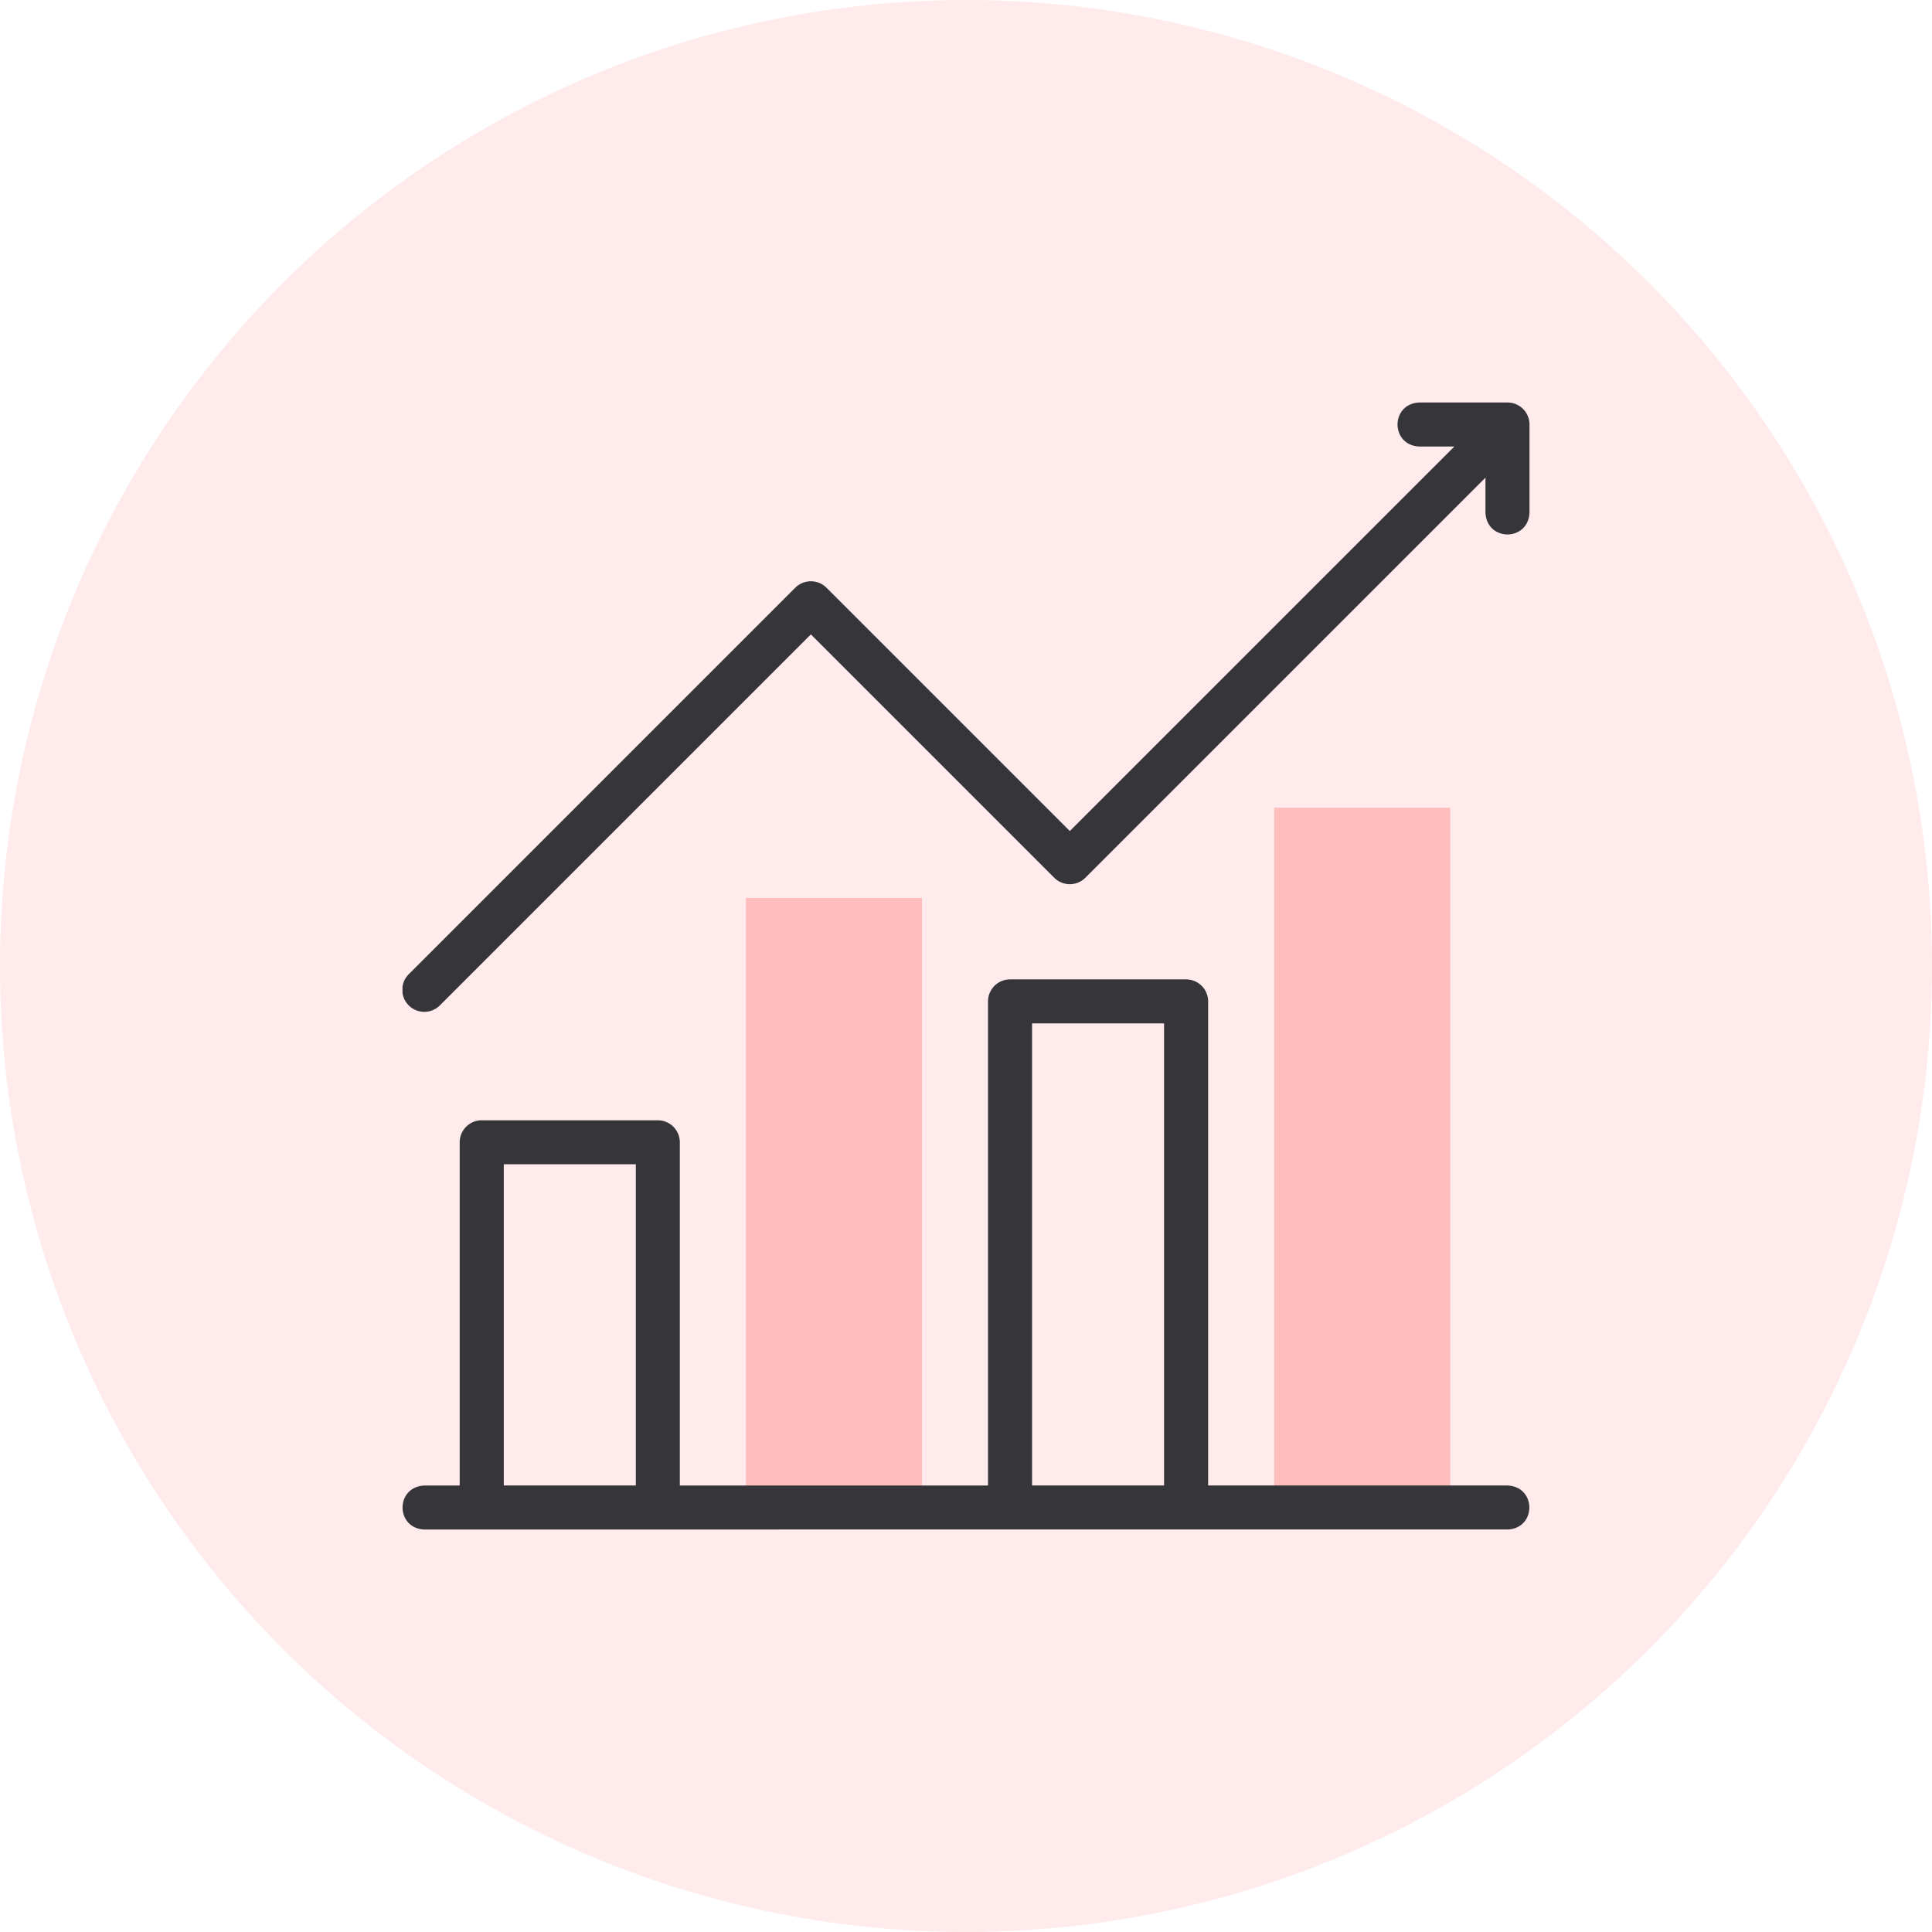
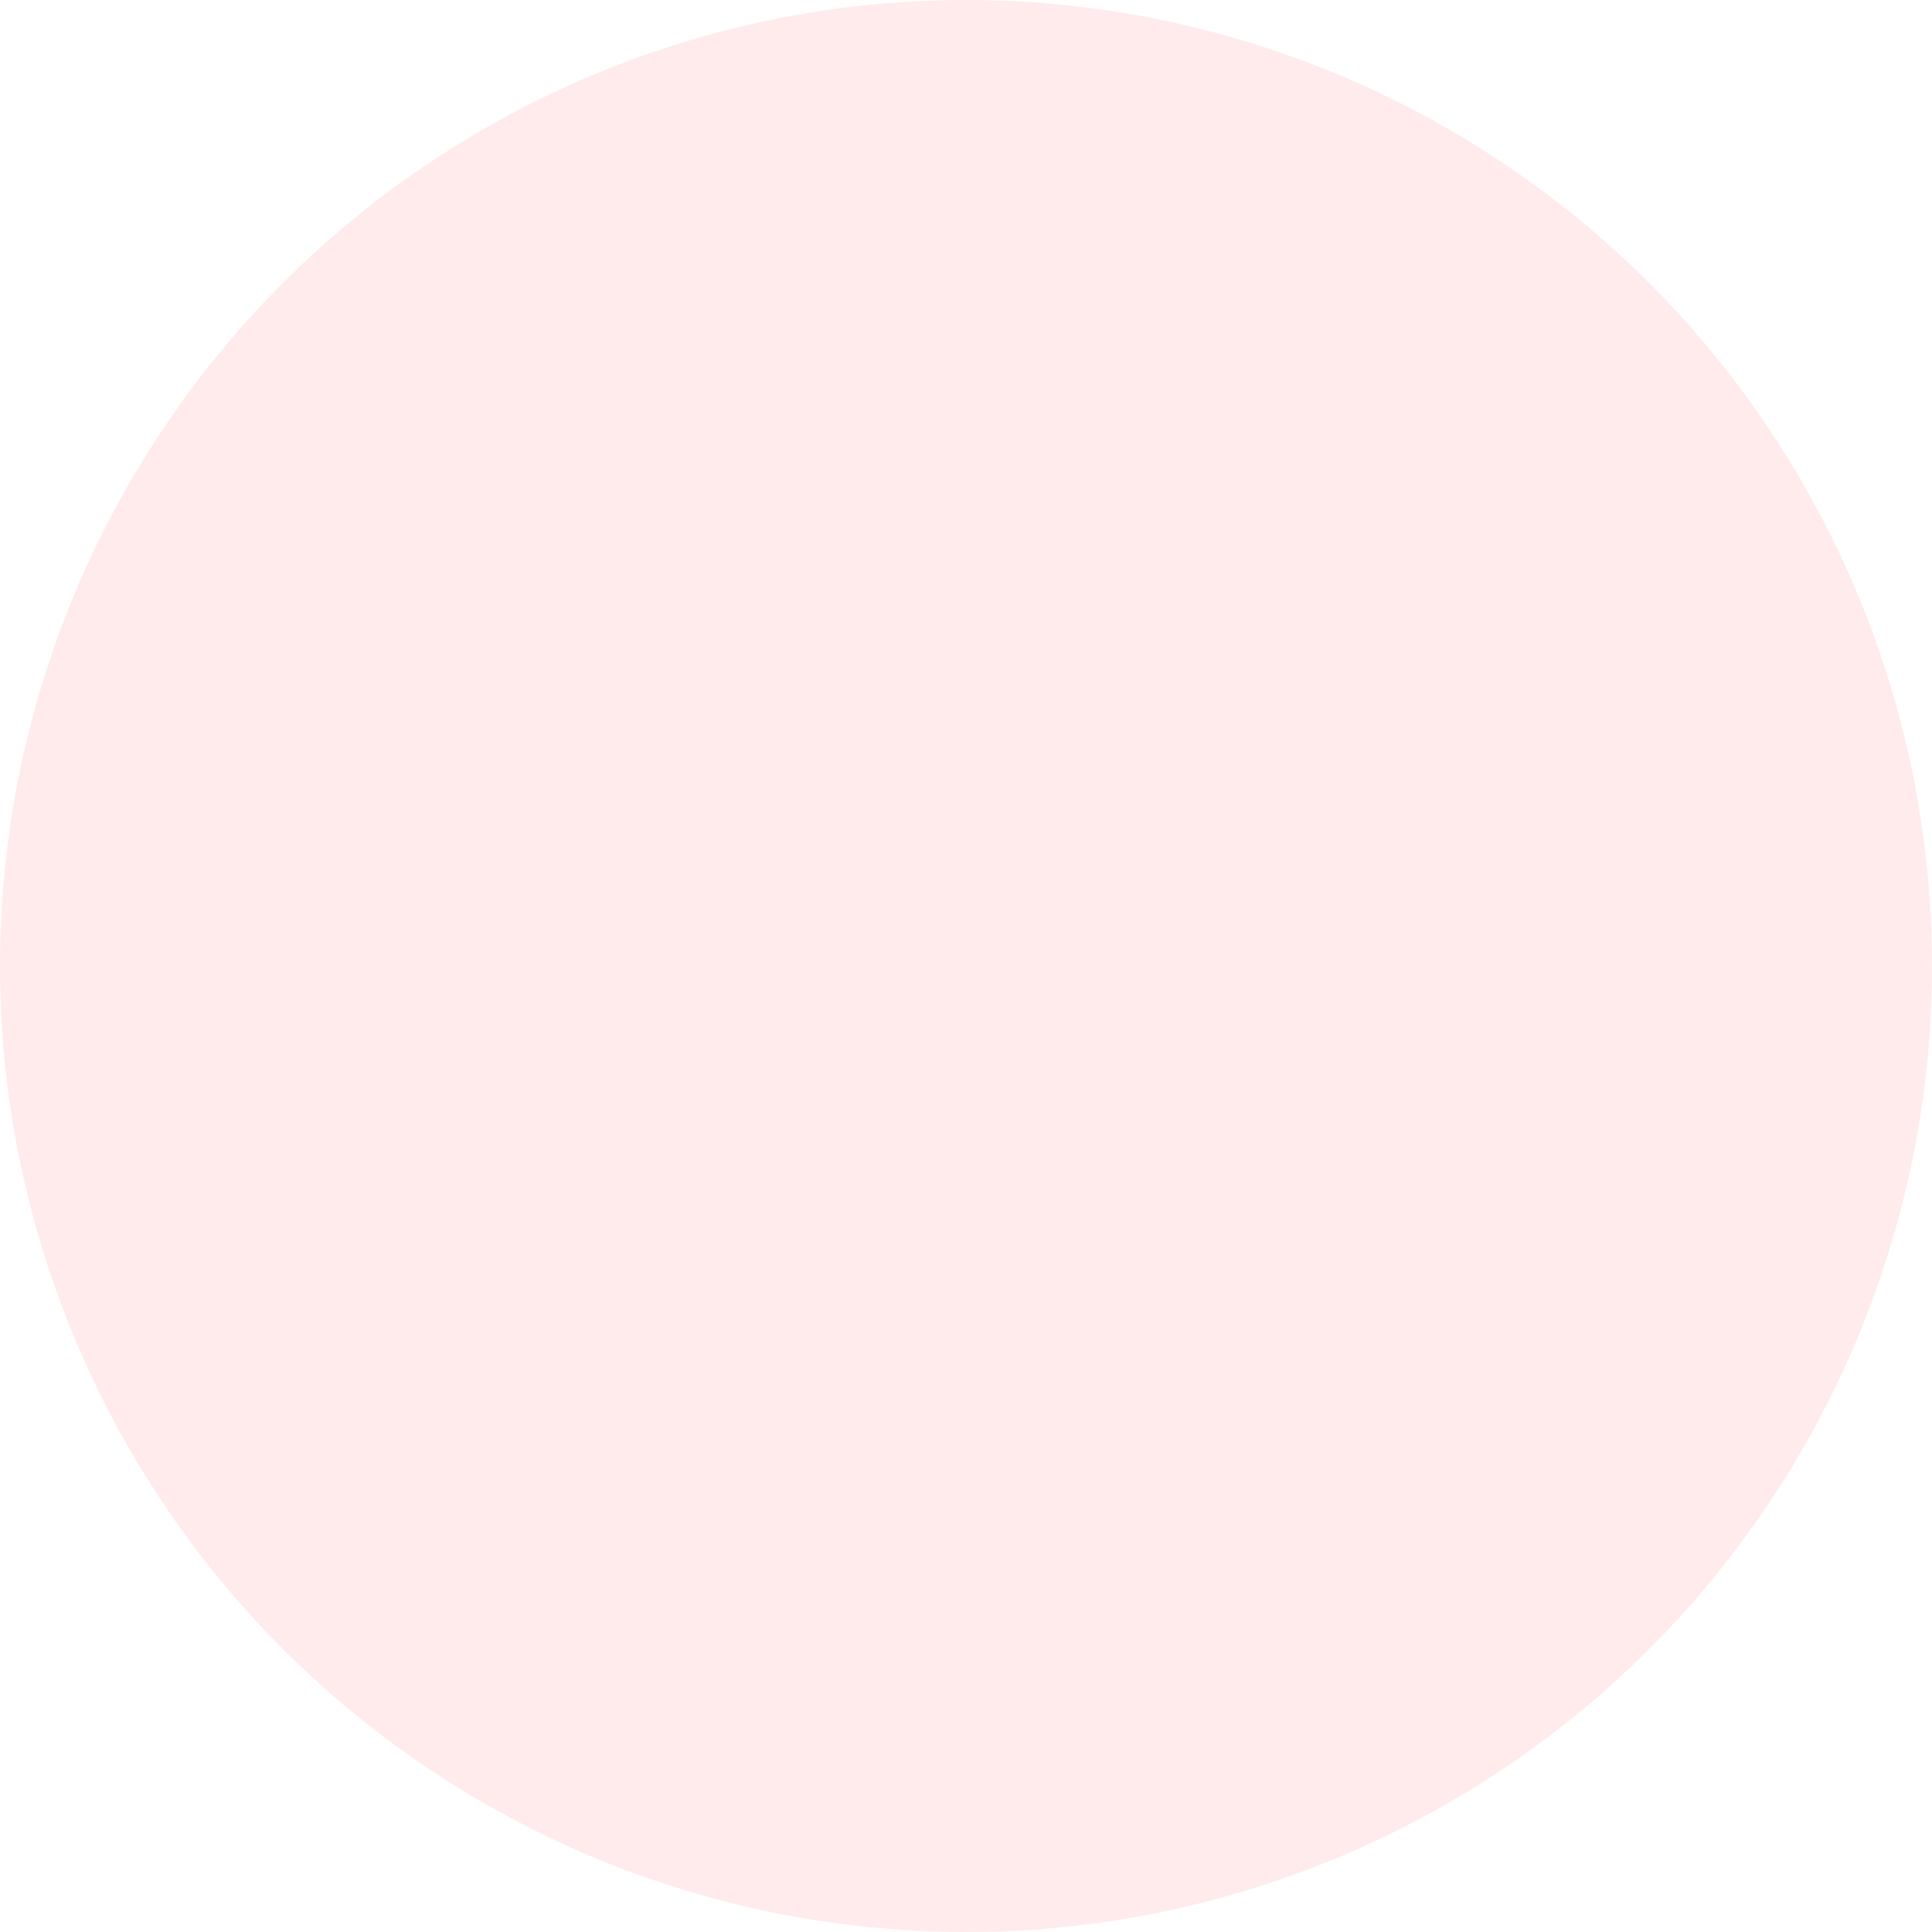
<svg xmlns="http://www.w3.org/2000/svg" width="48" height="48" fill="none">
  <g clip-path="url(#a)">
    <circle cx="24" cy="24" r="24" fill="#FFBDBC" fill-opacity=".3" />
    <g clip-path="url(#b)">
-       <path fill="#FFBDBC" fill-rule="evenodd" d="M18.531 22.309h4.375v15.144h-4.375V22.31zm13.125-2.242h4.375v17.386h-4.375V20.066z" clip-rule="evenodd" />
-       <path fill="#35353A" d="M37.453 36.906h-7.437V24.88a.547.547 0 0 0-.547-.547h-4.375a.547.547 0 0 0-.547.547v12.027H16.89V28.38a.547.547 0 0 0-.547-.547h-4.375a.547.547 0 0 0-.547.547v8.527h-.875c-.726.03-.725 1.065 0 1.094h26.906c.726-.029.725-1.065 0-1.094zm-11.812-11.48h3.28v11.48h-3.28v-11.48zm-13.125 3.5h3.281v7.98h-3.281v-7.98zM37.453 10h-2.187c-.726.029-.725 1.065 0 1.094h.867l-9.554 9.553-6.046-6.046a.55.55 0 0 0-.774 0L10.16 24.2a.547.547 0 1 0 .774.773l9.212-9.212 6.046 6.046c.214.214.56.214.774 0l9.94-9.94v.867c.03.726 1.065.725 1.094 0v-2.187a.547.547 0 0 0-.547-.547z" />
-     </g>
+       </g>
  </g>
  <defs>
    <clipPath id="a">
-       <path fill="#fff" d="M0 0h48v48H0z" />
+       <path fill="#fff" d="M0 0h48v48H0" />
    </clipPath>
    <clipPath id="b">
      <path fill="#fff" d="M10 10h28v28H10z" />
    </clipPath>
  </defs>
</svg>